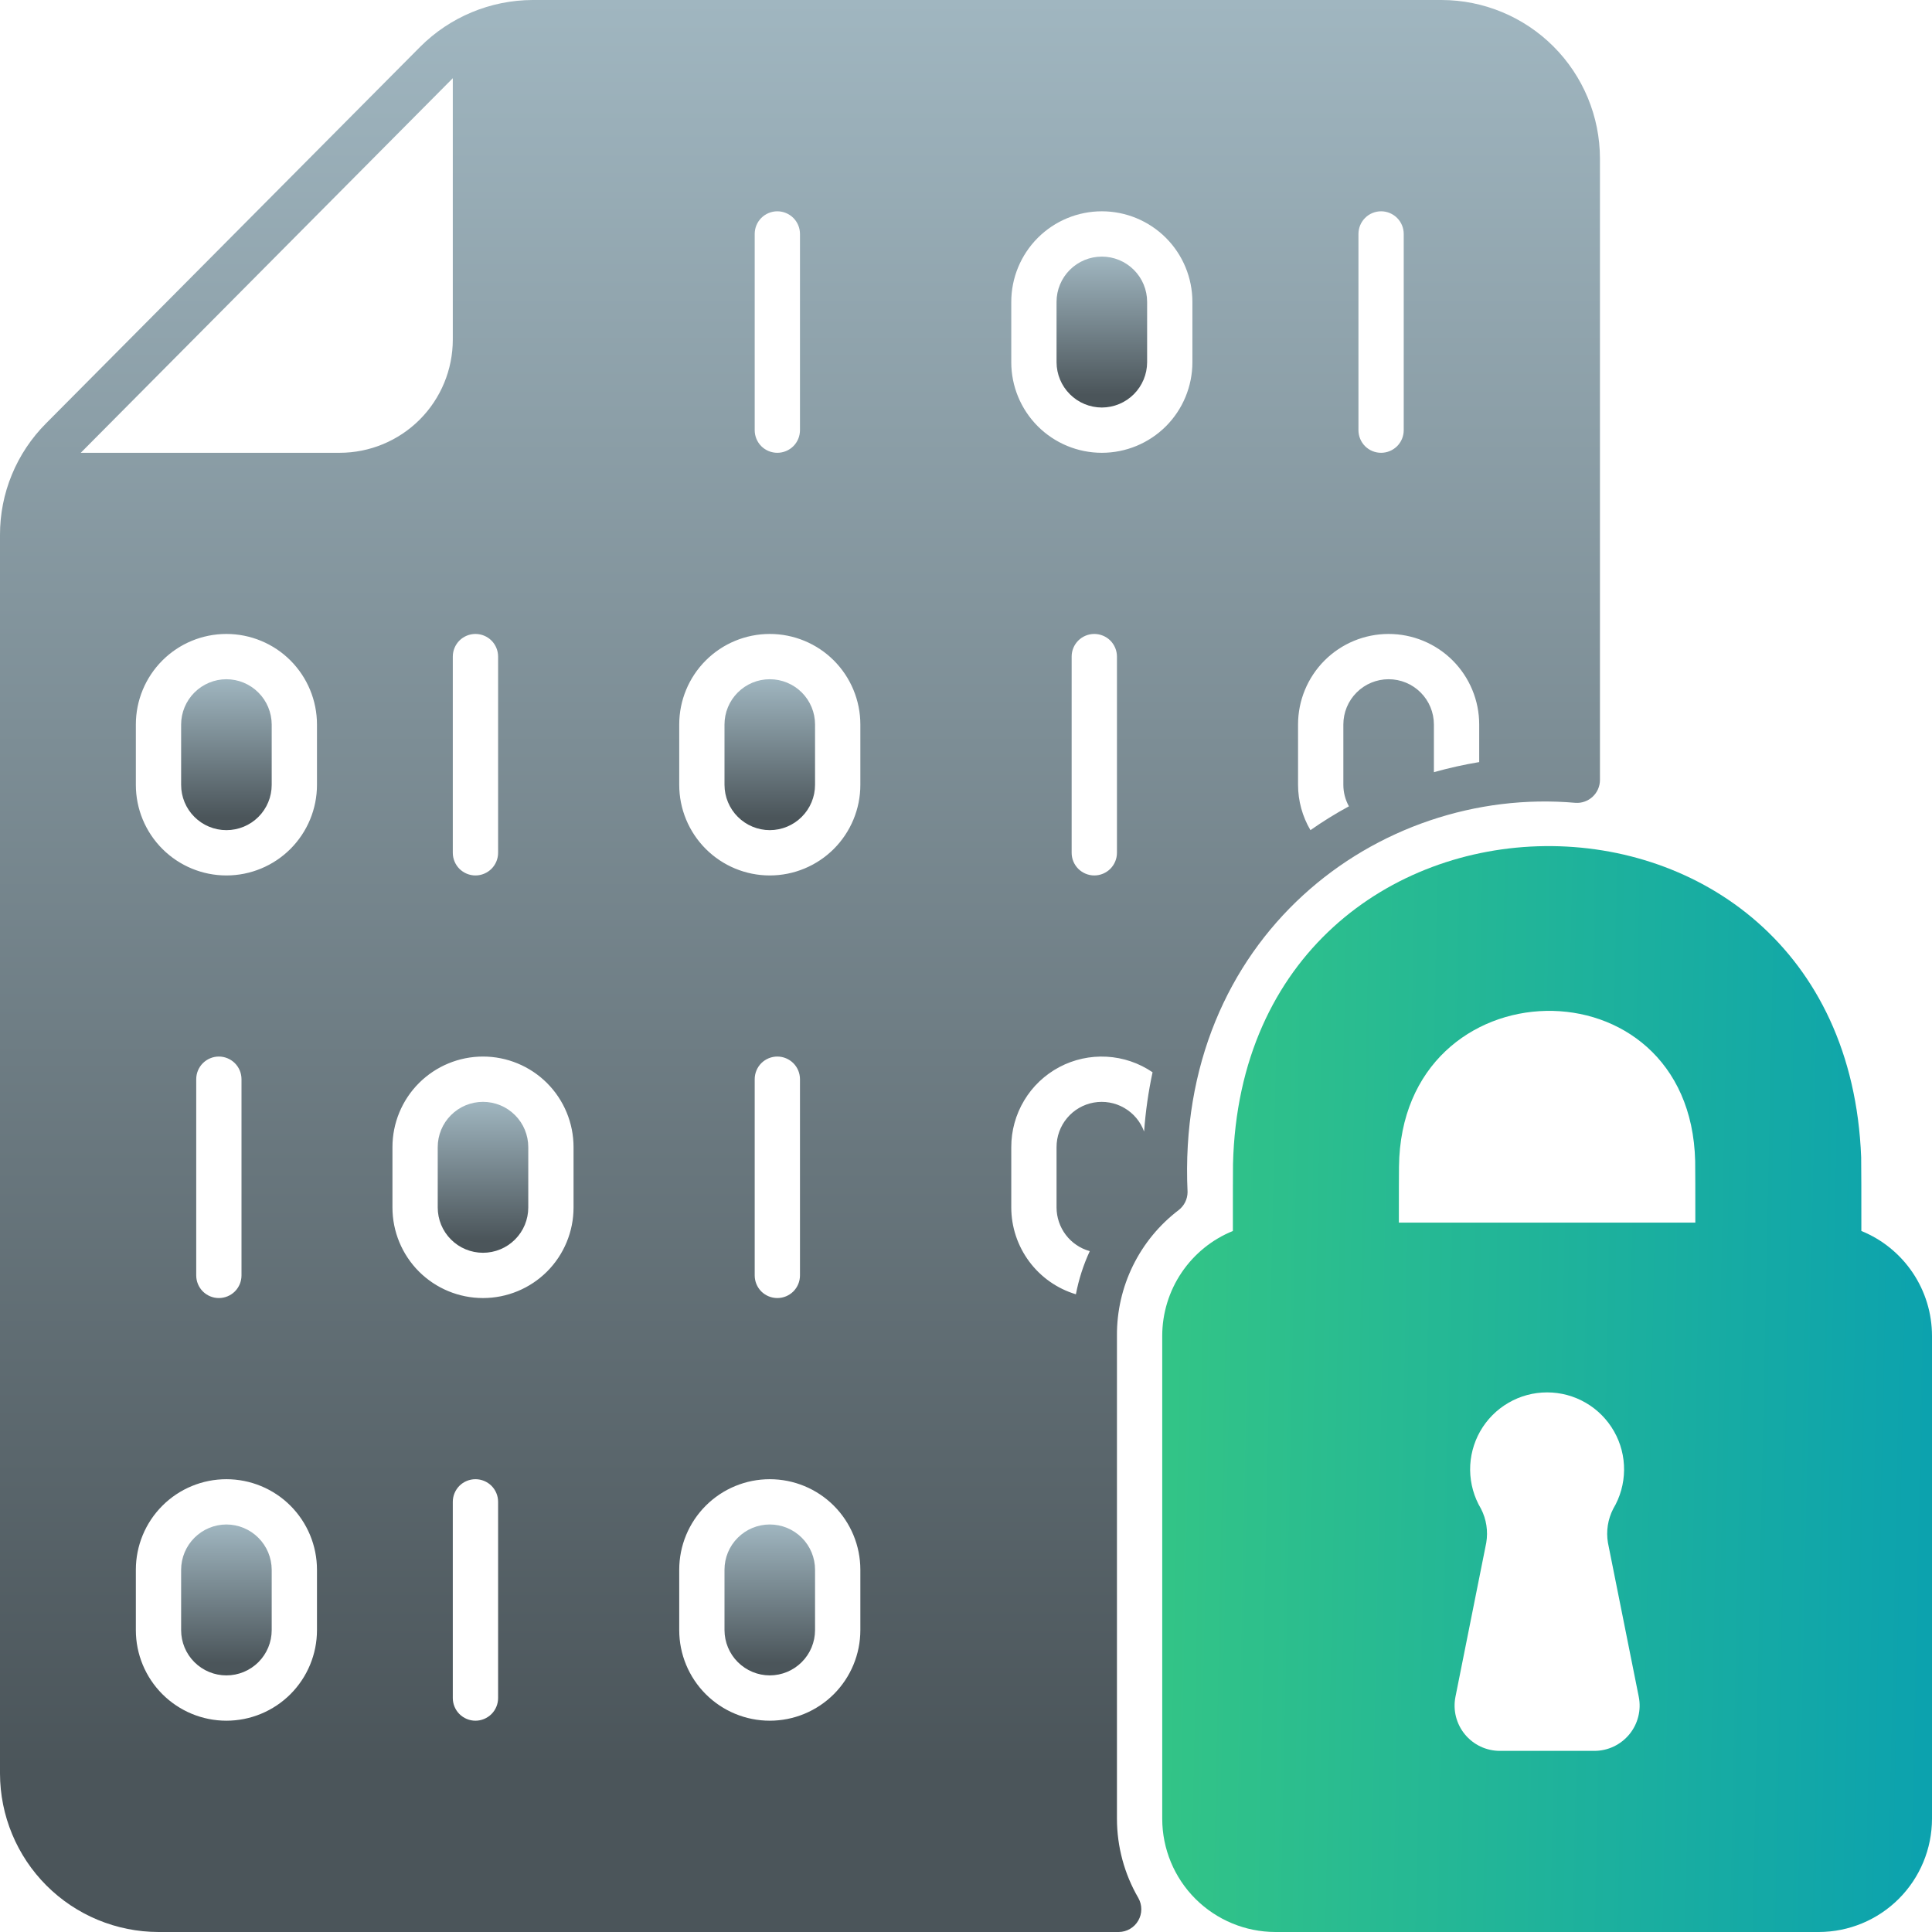
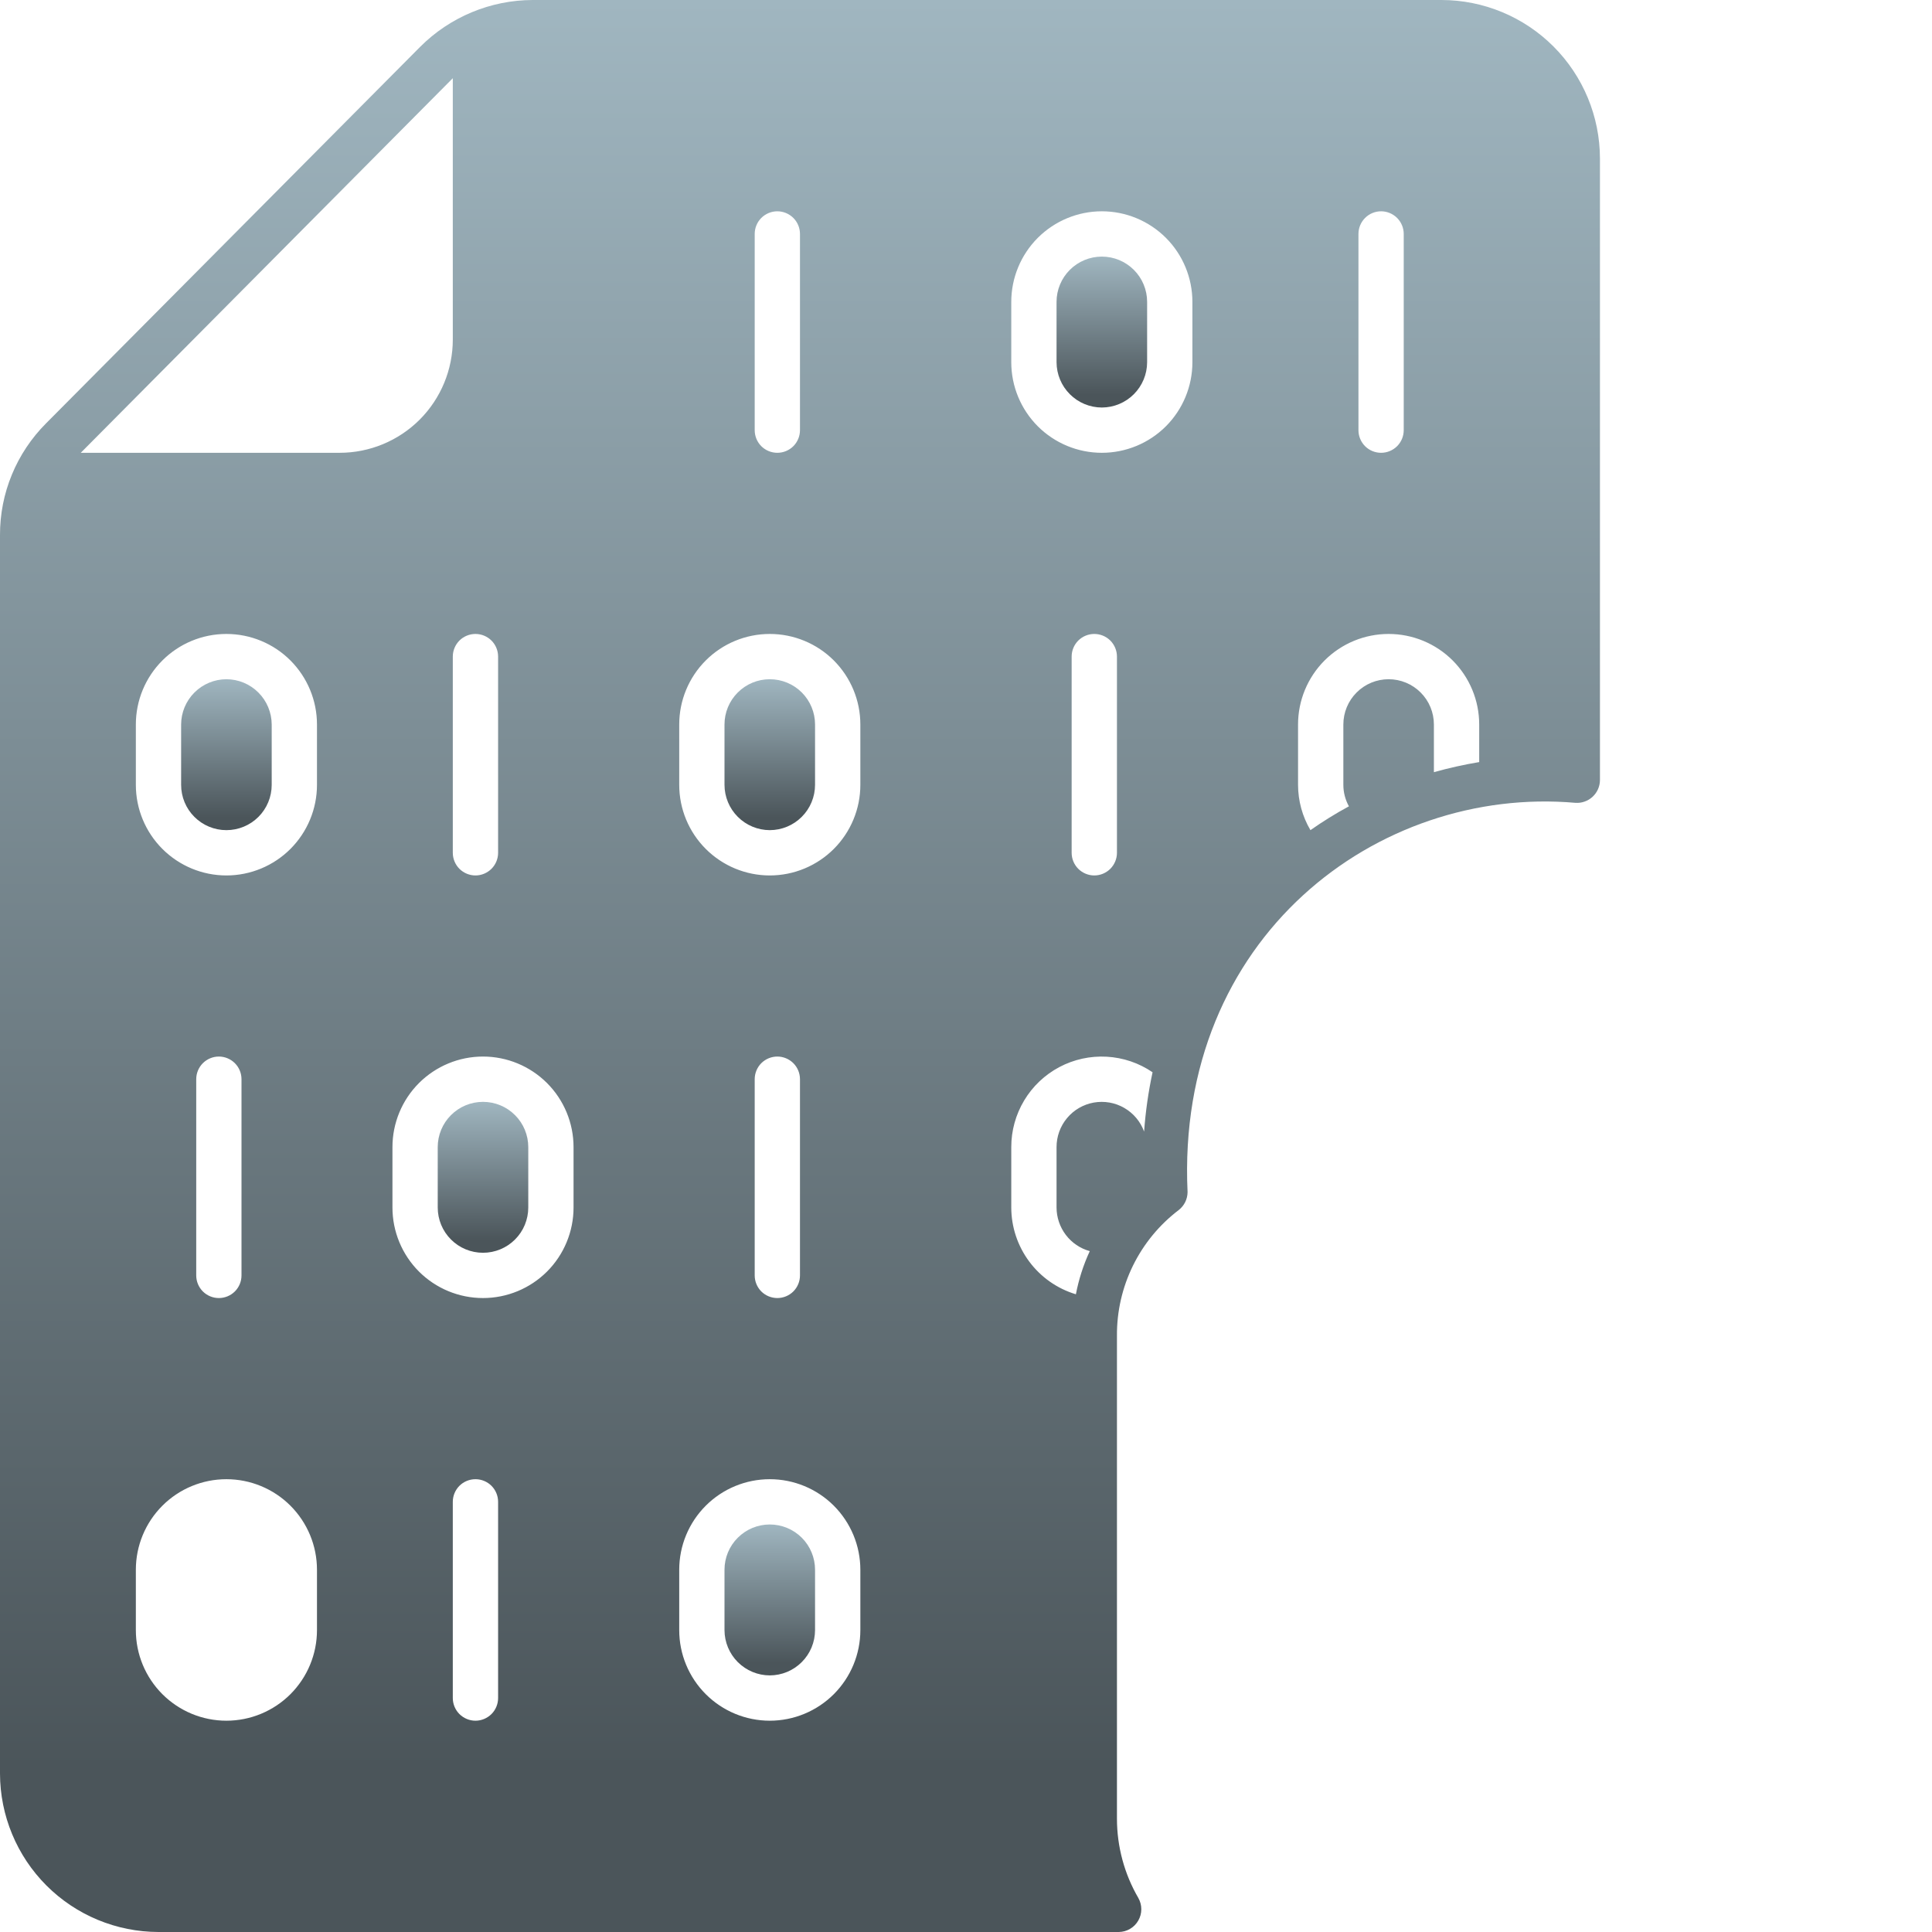
<svg xmlns="http://www.w3.org/2000/svg" width="60" height="60" viewBox="0 0 60 60" fill="none">
  <g clip-path="url(#clip0_3283_3510)">
-     <path d="M57.806 38.229C57.806 37.239 57.806 36.19 57.8 35.938C57.294 22.913 38.614 23.13 38.292 36.151C38.288 36.357 38.288 37.305 38.288 38.229C37.64 38.492 37.085 38.943 36.695 39.522C36.304 40.102 36.095 40.785 36.094 41.484V56.484C36.095 57.416 36.465 58.31 37.124 58.969C37.784 59.628 38.677 59.999 39.609 60H56.484C57.416 59.999 58.31 59.628 58.969 58.969C59.628 58.31 59.999 57.416 60 56.484V41.484C59.999 40.785 59.79 40.102 59.399 39.522C59.008 38.943 58.454 38.492 57.806 38.229ZM49.514 54.375H46.58C46.372 54.375 46.166 54.329 45.978 54.24C45.79 54.151 45.624 54.021 45.492 53.86C45.36 53.7 45.266 53.511 45.215 53.309C45.165 53.108 45.16 52.897 45.201 52.693L46.157 47.912C46.218 47.551 46.161 47.18 45.993 46.855C45.777 46.492 45.661 46.079 45.656 45.656C45.652 45.234 45.76 44.818 45.968 44.451C46.177 44.084 46.48 43.778 46.845 43.566C47.21 43.353 47.624 43.242 48.047 43.242C48.469 43.242 48.884 43.353 49.249 43.566C49.614 43.778 49.916 44.084 50.125 44.451C50.334 44.818 50.442 45.234 50.437 45.656C50.433 46.079 50.317 46.492 50.101 46.855C49.933 47.181 49.875 47.551 49.936 47.912L50.893 52.694C50.934 52.898 50.929 53.108 50.878 53.31C50.828 53.512 50.733 53.7 50.601 53.861C50.469 54.021 50.303 54.151 50.115 54.24C49.928 54.329 49.722 54.375 49.514 54.375ZM43.443 37.969C43.443 37.172 43.443 36.411 43.447 36.234C43.512 29.906 52.494 29.714 52.645 36.059C52.649 36.252 52.65 37.1 52.65 37.97L43.443 37.969Z" fill="url(#paint0_linear_3283_3510)" />
    <path d="M23.906 52.031C24.279 52.03 24.636 51.882 24.899 51.618C25.163 51.355 25.311 50.998 25.312 50.625V48.75C25.312 48.377 25.164 48.019 24.901 47.756C24.637 47.492 24.279 47.344 23.906 47.344C23.533 47.344 23.176 47.492 22.912 47.756C22.648 48.019 22.5 48.377 22.5 48.75V50.625C22.501 50.998 22.65 51.355 22.913 51.618C23.177 51.882 23.534 52.03 23.906 52.031Z" fill="url(#paint1_linear_3283_3510)" />
-     <path d="M7.031 47.344C6.659 47.345 6.302 47.493 6.038 47.757C5.775 48.02 5.626 48.377 5.625 48.75V50.625C5.625 50.998 5.773 51.356 6.037 51.619C6.301 51.883 6.658 52.031 7.031 52.031C7.404 52.031 7.762 51.883 8.026 51.619C8.289 51.356 8.438 50.998 8.438 50.625V48.75C8.436 48.377 8.288 48.02 8.024 47.757C7.761 47.493 7.404 47.345 7.031 47.344Z" fill="url(#paint2_linear_3283_3510)" />
    <path d="M23.906 25.781C24.279 25.78 24.636 25.632 24.899 25.368C25.163 25.105 25.311 24.748 25.312 24.375V22.5C25.312 22.127 25.164 21.769 24.901 21.506C24.637 21.242 24.279 21.094 23.906 21.094C23.533 21.094 23.176 21.242 22.912 21.506C22.648 21.769 22.5 22.127 22.5 22.5V24.375C22.501 24.748 22.65 25.105 22.913 25.368C23.177 25.632 23.534 25.78 23.906 25.781Z" fill="url(#paint3_linear_3283_3510)" />
    <path d="M7.031 21.094C6.659 21.095 6.302 21.243 6.038 21.507C5.775 21.77 5.626 22.127 5.625 22.5V24.375C5.625 24.748 5.773 25.106 6.037 25.369C6.301 25.633 6.658 25.781 7.031 25.781C7.404 25.781 7.762 25.633 8.026 25.369C8.289 25.106 8.438 24.748 8.438 24.375V22.5C8.436 22.127 8.288 21.77 8.024 21.507C7.761 21.243 7.404 21.095 7.031 21.094Z" fill="url(#paint4_linear_3283_3510)" />
    <path d="M4.922 60H34.744C34.867 59.999 34.987 59.966 35.093 59.904C35.2 59.842 35.288 59.753 35.349 59.647C35.411 59.54 35.444 59.419 35.444 59.296C35.445 59.173 35.413 59.052 35.353 58.945C34.918 58.198 34.689 57.349 34.688 56.484V41.484C34.682 40.729 34.853 39.983 35.185 39.306C35.518 38.628 36.004 38.037 36.605 37.58C36.69 37.514 36.759 37.429 36.807 37.333C36.855 37.236 36.88 37.13 36.881 37.022C36.511 29.113 42.783 24.391 48.933 24.933C49.029 24.939 49.126 24.925 49.216 24.892C49.307 24.86 49.39 24.809 49.461 24.743C49.532 24.677 49.588 24.598 49.627 24.51C49.666 24.421 49.687 24.326 49.688 24.23V4.922C49.686 3.617 49.167 2.366 48.244 1.443C47.322 0.521 46.071 0.001 44.766 0L16.542 0C15.232 0.004 13.976 0.526 13.05 1.453L1.43 13.148C0.975 13.604 0.614 14.145 0.369 14.74C0.123 15.335 -0.002 15.973 2.27035e-05 16.617V55.078C0.002 56.383 0.521 57.634 1.443 58.557C2.366 59.48 3.617 59.998 4.922 60ZM42.188 7.266C42.188 7.079 42.262 6.9 42.394 6.768C42.525 6.637 42.704 6.562 42.891 6.562C43.077 6.562 43.256 6.637 43.388 6.768C43.52 6.9 43.594 7.079 43.594 7.266V13.359C43.594 13.546 43.52 13.725 43.388 13.857C43.256 13.988 43.077 14.062 42.891 14.062C42.704 14.062 42.525 13.988 42.394 13.857C42.262 13.725 42.188 13.546 42.188 13.359V7.266ZM40.312 22.5C40.312 21.754 40.609 21.039 41.136 20.511C41.664 19.984 42.379 19.688 43.125 19.688C43.871 19.688 44.586 19.984 45.114 20.511C45.641 21.039 45.938 21.754 45.938 22.5V23.667C45.463 23.746 44.994 23.851 44.531 23.981V22.5C44.531 22.127 44.383 21.769 44.119 21.506C43.856 21.242 43.498 21.094 43.125 21.094C42.752 21.094 42.394 21.242 42.131 21.506C41.867 21.769 41.719 22.127 41.719 22.5V24.375C41.719 24.608 41.779 24.837 41.892 25.041C41.48 25.264 41.081 25.511 40.697 25.781C40.446 25.355 40.313 24.87 40.312 24.375V22.5ZM9.844 50.625C9.844 51.371 9.547 52.086 9.02 52.614C8.493 53.141 7.777 53.438 7.031 53.438C6.285 53.438 5.57 53.141 5.043 52.614C4.515 52.086 4.219 51.371 4.219 50.625V48.75C4.219 48.004 4.515 47.289 5.043 46.761C5.57 46.234 6.285 45.938 7.031 45.938C7.777 45.938 8.493 46.234 9.02 46.761C9.547 47.289 9.844 48.004 9.844 48.75V50.625ZM6.094 39.609V33.516C6.094 33.329 6.168 33.15 6.3 33.018C6.432 32.887 6.61 32.812 6.797 32.812C6.983 32.812 7.162 32.887 7.294 33.018C7.426 33.15 7.5 33.329 7.5 33.516V39.609C7.5 39.796 7.426 39.975 7.294 40.107C7.162 40.238 6.983 40.312 6.797 40.312C6.61 40.312 6.432 40.238 6.3 40.107C6.168 39.975 6.094 39.796 6.094 39.609ZM9.844 24.375C9.844 25.121 9.547 25.836 9.02 26.364C8.493 26.891 7.777 27.188 7.031 27.188C6.285 27.188 5.57 26.891 5.043 26.364C4.515 25.836 4.219 25.121 4.219 24.375V22.5C4.219 21.754 4.515 21.039 5.043 20.511C5.57 19.984 6.285 19.688 7.031 19.688C7.777 19.688 8.493 19.984 9.02 20.511C9.547 21.039 9.844 21.754 9.844 22.5V24.375ZM15.469 52.734C15.469 52.921 15.395 53.1 15.263 53.232C15.131 53.363 14.952 53.438 14.766 53.438C14.579 53.438 14.4 53.363 14.268 53.232C14.137 53.1 14.062 52.921 14.062 52.734V46.641C14.062 46.454 14.137 46.275 14.268 46.143C14.4 46.012 14.579 45.938 14.766 45.938C14.952 45.938 15.131 46.012 15.263 46.143C15.395 46.275 15.469 46.454 15.469 46.641V52.734ZM31.406 9.375C31.406 8.629 31.703 7.914 32.23 7.386C32.758 6.859 33.473 6.562 34.219 6.562C34.965 6.562 35.68 6.859 36.208 7.386C36.735 7.914 37.031 8.629 37.031 9.375V11.25C37.031 11.996 36.735 12.711 36.208 13.239C35.68 13.766 34.965 14.062 34.219 14.062C33.473 14.062 32.758 13.766 32.23 13.239C31.703 12.711 31.406 11.996 31.406 11.25V9.375ZM34.688 20.391V26.484C34.688 26.671 34.613 26.85 34.482 26.982C34.35 27.113 34.171 27.188 33.984 27.188C33.798 27.188 33.619 27.113 33.487 26.982C33.355 26.85 33.281 26.671 33.281 26.484V20.391C33.281 20.204 33.355 20.025 33.487 19.893C33.619 19.762 33.798 19.688 33.984 19.688C34.171 19.688 34.35 19.762 34.482 19.893C34.613 20.025 34.688 20.204 34.688 20.391ZM31.406 35.625C31.405 35.114 31.544 34.613 31.807 34.175C32.07 33.736 32.447 33.379 32.899 33.139C33.35 32.9 33.858 32.789 34.369 32.817C34.879 32.845 35.372 33.012 35.794 33.3C35.663 33.907 35.576 34.523 35.531 35.142C35.419 34.832 35.2 34.572 34.914 34.407C34.629 34.242 34.294 34.184 33.969 34.241C33.644 34.299 33.35 34.469 33.139 34.722C32.927 34.975 32.812 35.295 32.812 35.625V37.5C32.813 37.807 32.914 38.106 33.1 38.351C33.286 38.596 33.547 38.773 33.844 38.855C33.646 39.282 33.501 39.733 33.413 40.195C32.833 40.021 32.325 39.664 31.964 39.179C31.603 38.694 31.407 38.105 31.406 37.5V35.625ZM23.438 7.266C23.438 7.079 23.512 6.9 23.643 6.768C23.775 6.637 23.954 6.562 24.141 6.562C24.327 6.562 24.506 6.637 24.638 6.768C24.77 6.9 24.844 7.079 24.844 7.266V13.359C24.844 13.546 24.77 13.725 24.638 13.857C24.506 13.988 24.327 14.062 24.141 14.062C23.954 14.062 23.775 13.988 23.643 13.857C23.512 13.725 23.438 13.546 23.438 13.359V7.266ZM21.094 22.5C21.094 21.754 21.39 21.039 21.918 20.511C22.445 19.984 23.16 19.688 23.906 19.688C24.652 19.688 25.368 19.984 25.895 20.511C26.422 21.039 26.719 21.754 26.719 22.5V24.375C26.719 25.121 26.422 25.836 25.895 26.364C25.368 26.891 24.652 27.188 23.906 27.188C23.16 27.188 22.445 26.891 21.918 26.364C21.39 25.836 21.094 25.121 21.094 24.375V22.5ZM24.844 33.516V39.609C24.844 39.796 24.77 39.975 24.638 40.107C24.506 40.238 24.327 40.312 24.141 40.312C23.954 40.312 23.775 40.238 23.643 40.107C23.512 39.975 23.438 39.796 23.438 39.609V33.516C23.438 33.329 23.512 33.15 23.643 33.018C23.775 32.887 23.954 32.812 24.141 32.812C24.327 32.812 24.506 32.887 24.638 33.018C24.77 33.15 24.844 33.329 24.844 33.516ZM21.094 48.75C21.094 48.004 21.39 47.289 21.918 46.761C22.445 46.234 23.16 45.938 23.906 45.938C24.652 45.938 25.368 46.234 25.895 46.761C26.422 47.289 26.719 48.004 26.719 48.75V50.625C26.719 51.371 26.422 52.086 25.895 52.614C25.368 53.141 24.652 53.438 23.906 53.438C23.16 53.438 22.445 53.141 21.918 52.614C21.39 52.086 21.094 51.371 21.094 50.625V48.75ZM17.812 35.625V37.5C17.812 38.246 17.516 38.961 16.989 39.489C16.461 40.016 15.746 40.312 15 40.312C14.254 40.312 13.539 40.016 13.011 39.489C12.484 38.961 12.188 38.246 12.188 37.5V35.625C12.188 34.879 12.484 34.164 13.011 33.636C13.539 33.109 14.254 32.812 15 32.812C15.746 32.812 16.461 33.109 16.989 33.636C17.516 34.164 17.812 34.879 17.812 35.625ZM14.766 19.688C14.952 19.688 15.131 19.762 15.263 19.893C15.395 20.025 15.469 20.204 15.469 20.391V26.484C15.469 26.671 15.395 26.85 15.263 26.982C15.131 27.113 14.952 27.188 14.766 27.188C14.579 27.188 14.4 27.113 14.268 26.982C14.137 26.85 14.062 26.671 14.062 26.484V20.391C14.062 20.204 14.137 20.025 14.268 19.893C14.4 19.762 14.579 19.688 14.766 19.688ZM14.049 2.442L14.062 2.428V10.547C14.062 11.479 13.692 12.373 13.033 13.033C12.373 13.692 11.479 14.062 10.547 14.062H2.508L14.049 2.442Z" fill="url(#paint5_linear_3283_3510)" />
    <path d="M13.594 35.625V37.5C13.594 37.873 13.742 38.231 14.006 38.494C14.269 38.758 14.627 38.906 15 38.906C15.373 38.906 15.731 38.758 15.994 38.494C16.258 38.231 16.406 37.873 16.406 37.5V35.625C16.406 35.252 16.258 34.894 15.994 34.631C15.731 34.367 15.373 34.219 15 34.219C14.627 34.219 14.269 34.367 14.006 34.631C13.742 34.894 13.594 35.252 13.594 35.625Z" fill="url(#paint6_linear_3283_3510)" />
    <path d="M34.219 12.656C34.591 12.655 34.948 12.507 35.212 12.243C35.475 11.98 35.624 11.623 35.625 11.25V9.375C35.625 9.002 35.477 8.644 35.213 8.381C34.949 8.117 34.592 7.969 34.219 7.969C33.846 7.969 33.488 8.117 33.224 8.381C32.961 8.644 32.812 9.002 32.812 9.375V11.25C32.814 11.623 32.962 11.98 33.226 12.243C33.489 12.507 33.846 12.655 34.219 12.656Z" fill="url(#paint7_linear_3283_3510)" />
  </g>
  <defs>
    <linearGradient id="paint0_linear_3283_3510" x1="34.696" y1="18.197" x2="63.91" y2="18.807" gradientUnits="userSpaceOnUse">
      <stop stop-color="#36C783" />
      <stop offset="0.884" stop-color="#0CA2AE" />
    </linearGradient>
    <linearGradient id="paint1_linear_3283_3510" x1="23.906" y1="47.344" x2="23.906" y2="51.635" gradientUnits="userSpaceOnUse">
      <stop stop-color="#A0B6C0" />
      <stop offset="1" stop-color="#4B555A" />
    </linearGradient>
    <linearGradient id="paint2_linear_3283_3510" x1="7.031" y1="47.344" x2="7.031" y2="51.635" gradientUnits="userSpaceOnUse">
      <stop stop-color="#A0B6C0" />
      <stop offset="1" stop-color="#4B555A" />
    </linearGradient>
    <linearGradient id="paint3_linear_3283_3510" x1="23.906" y1="21.094" x2="23.906" y2="25.385" gradientUnits="userSpaceOnUse">
      <stop stop-color="#A0B6C0" />
      <stop offset="1" stop-color="#4B555A" />
    </linearGradient>
    <linearGradient id="paint4_linear_3283_3510" x1="7.031" y1="21.094" x2="7.031" y2="25.385" gradientUnits="userSpaceOnUse">
      <stop stop-color="#A0B6C0" />
      <stop offset="1" stop-color="#4B555A" />
    </linearGradient>
    <linearGradient id="paint5_linear_3283_3510" x1="24.844" y1="0" x2="24.844" y2="54.923" gradientUnits="userSpaceOnUse">
      <stop stop-color="#A0B6C0" />
      <stop offset="1" stop-color="#4B555A" />
    </linearGradient>
    <linearGradient id="paint6_linear_3283_3510" x1="15" y1="34.219" x2="15" y2="38.51" gradientUnits="userSpaceOnUse">
      <stop stop-color="#A0B6C0" />
      <stop offset="1" stop-color="#4B555A" />
    </linearGradient>
    <linearGradient id="paint7_linear_3283_3510" x1="34.219" y1="7.969" x2="34.219" y2="12.26" gradientUnits="userSpaceOnUse">
      <stop stop-color="#A0B6C0" />
      <stop offset="1" stop-color="#4B555A" />
    </linearGradient>
    <clipPath id="clip0_3283_3510">
      <rect width="60" height="60" fill="white" />
    </clipPath>
  </defs>
</svg>